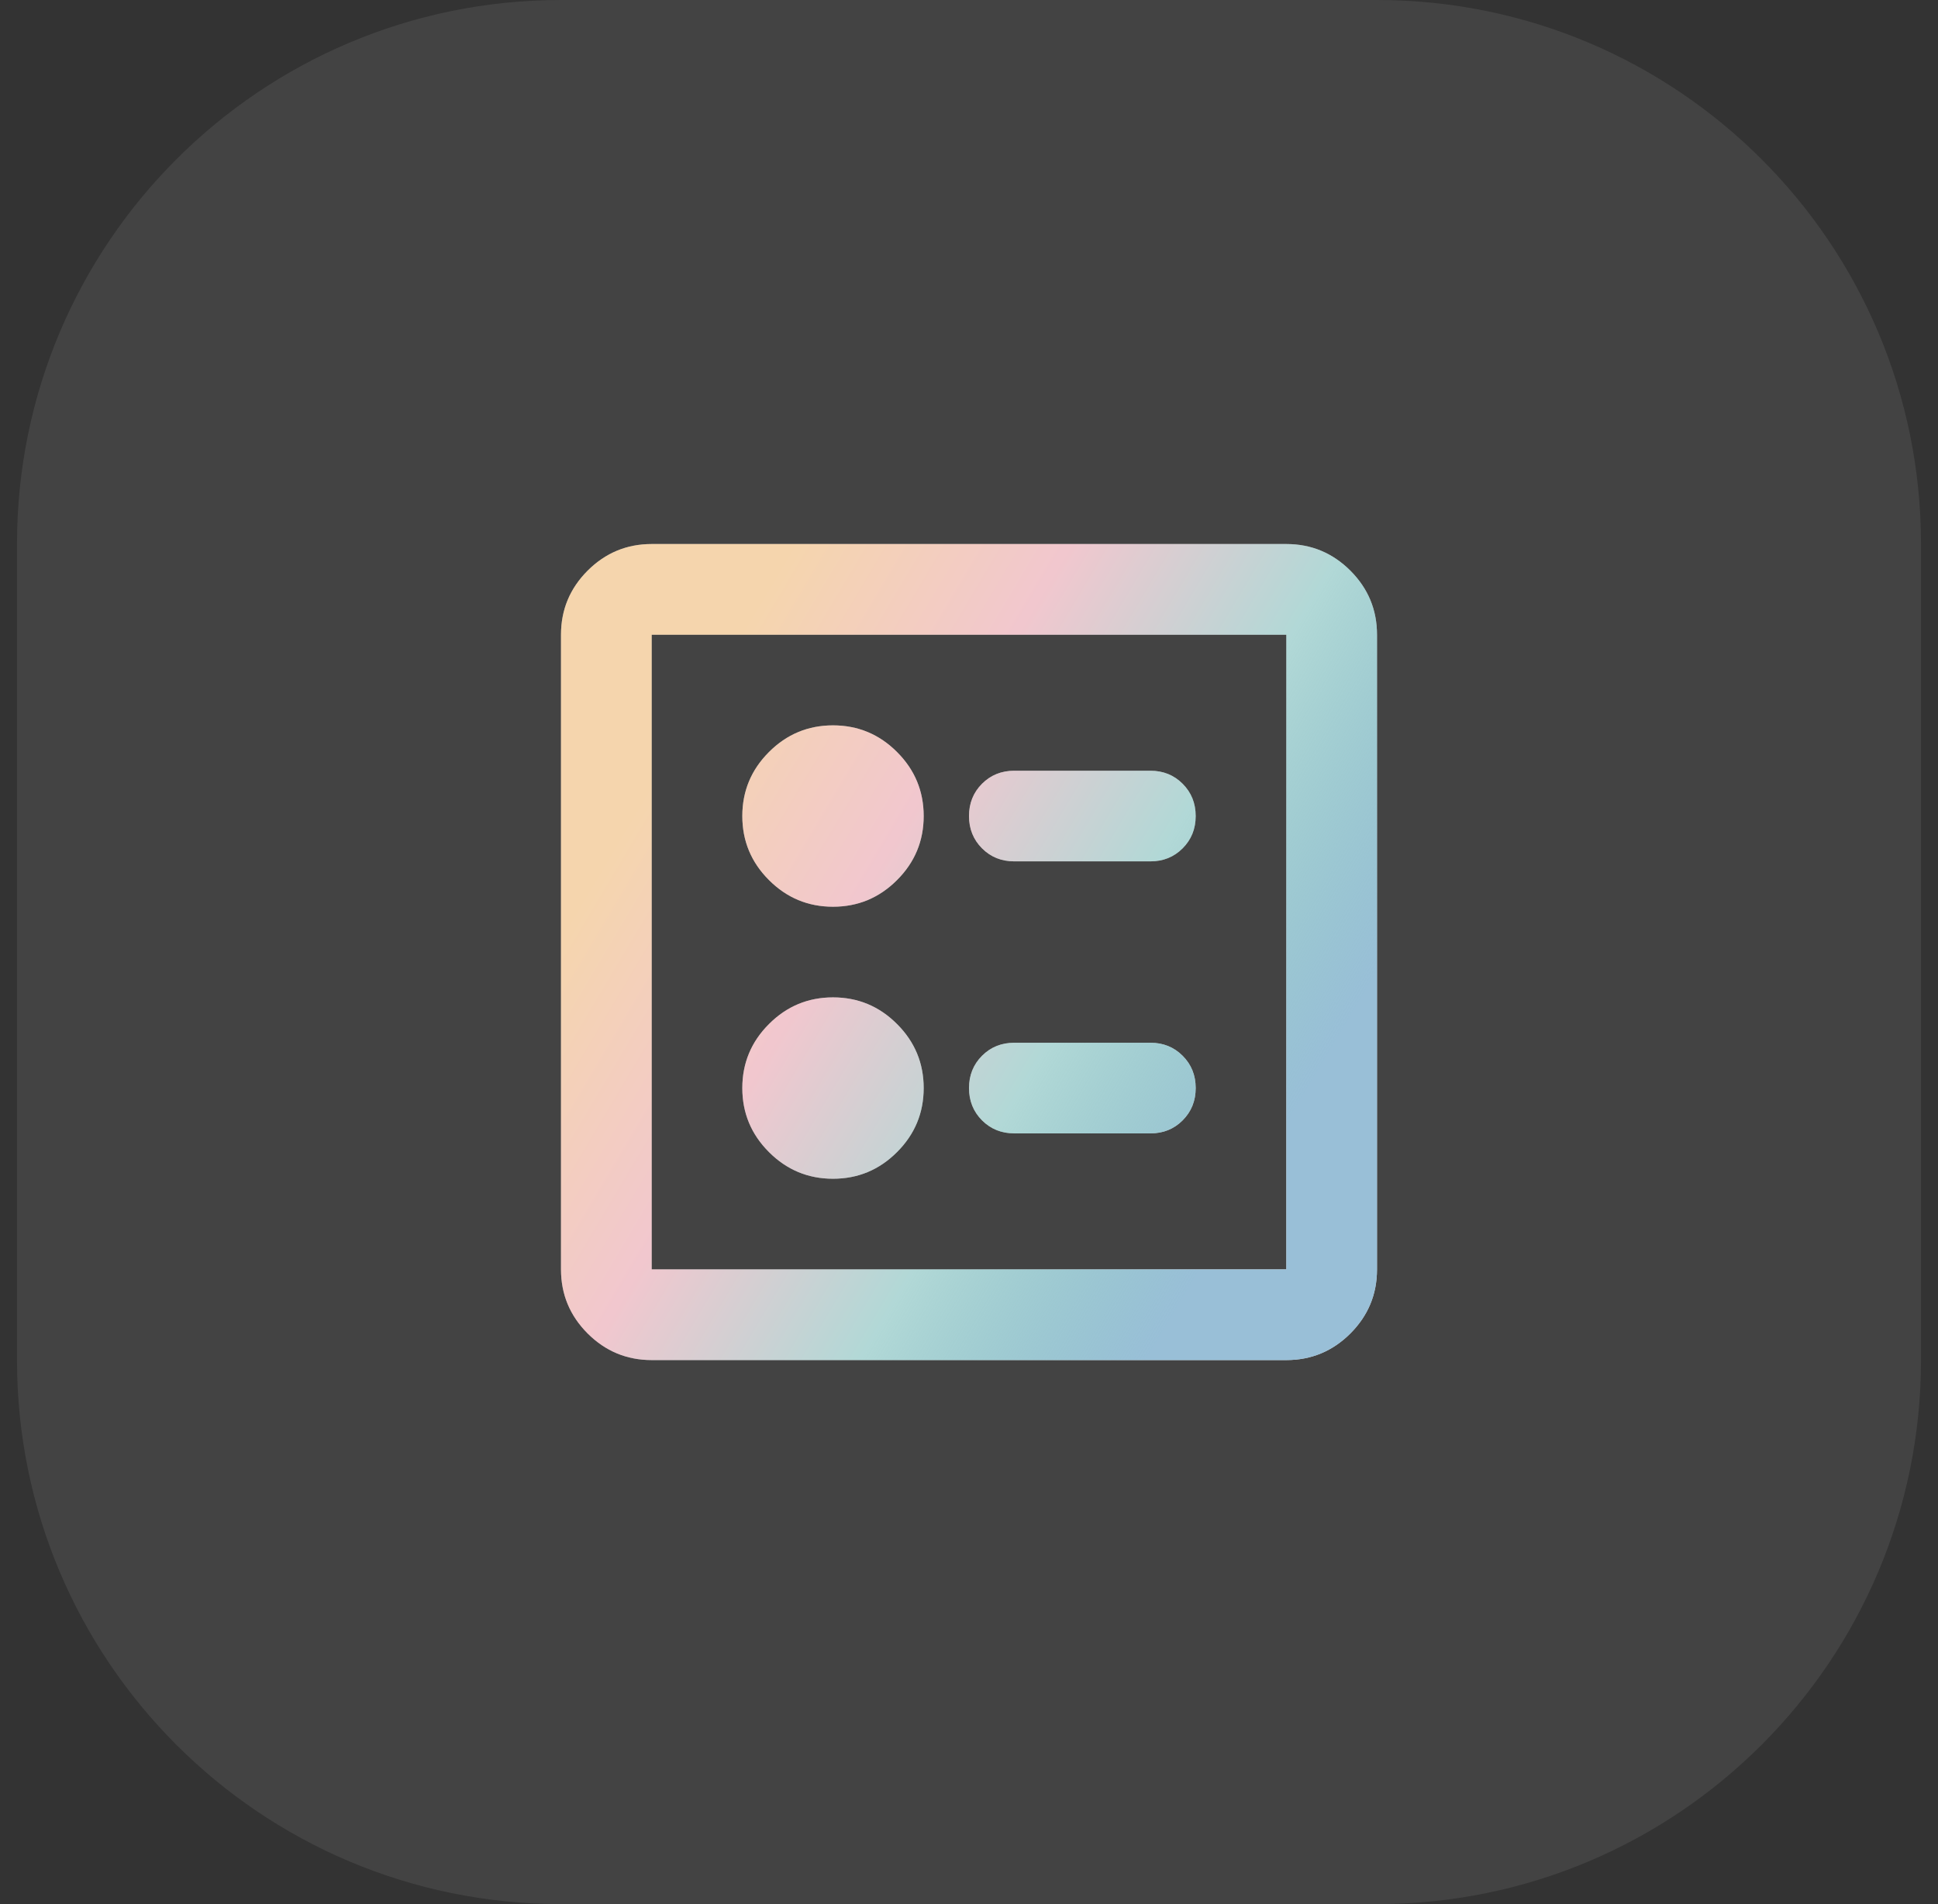
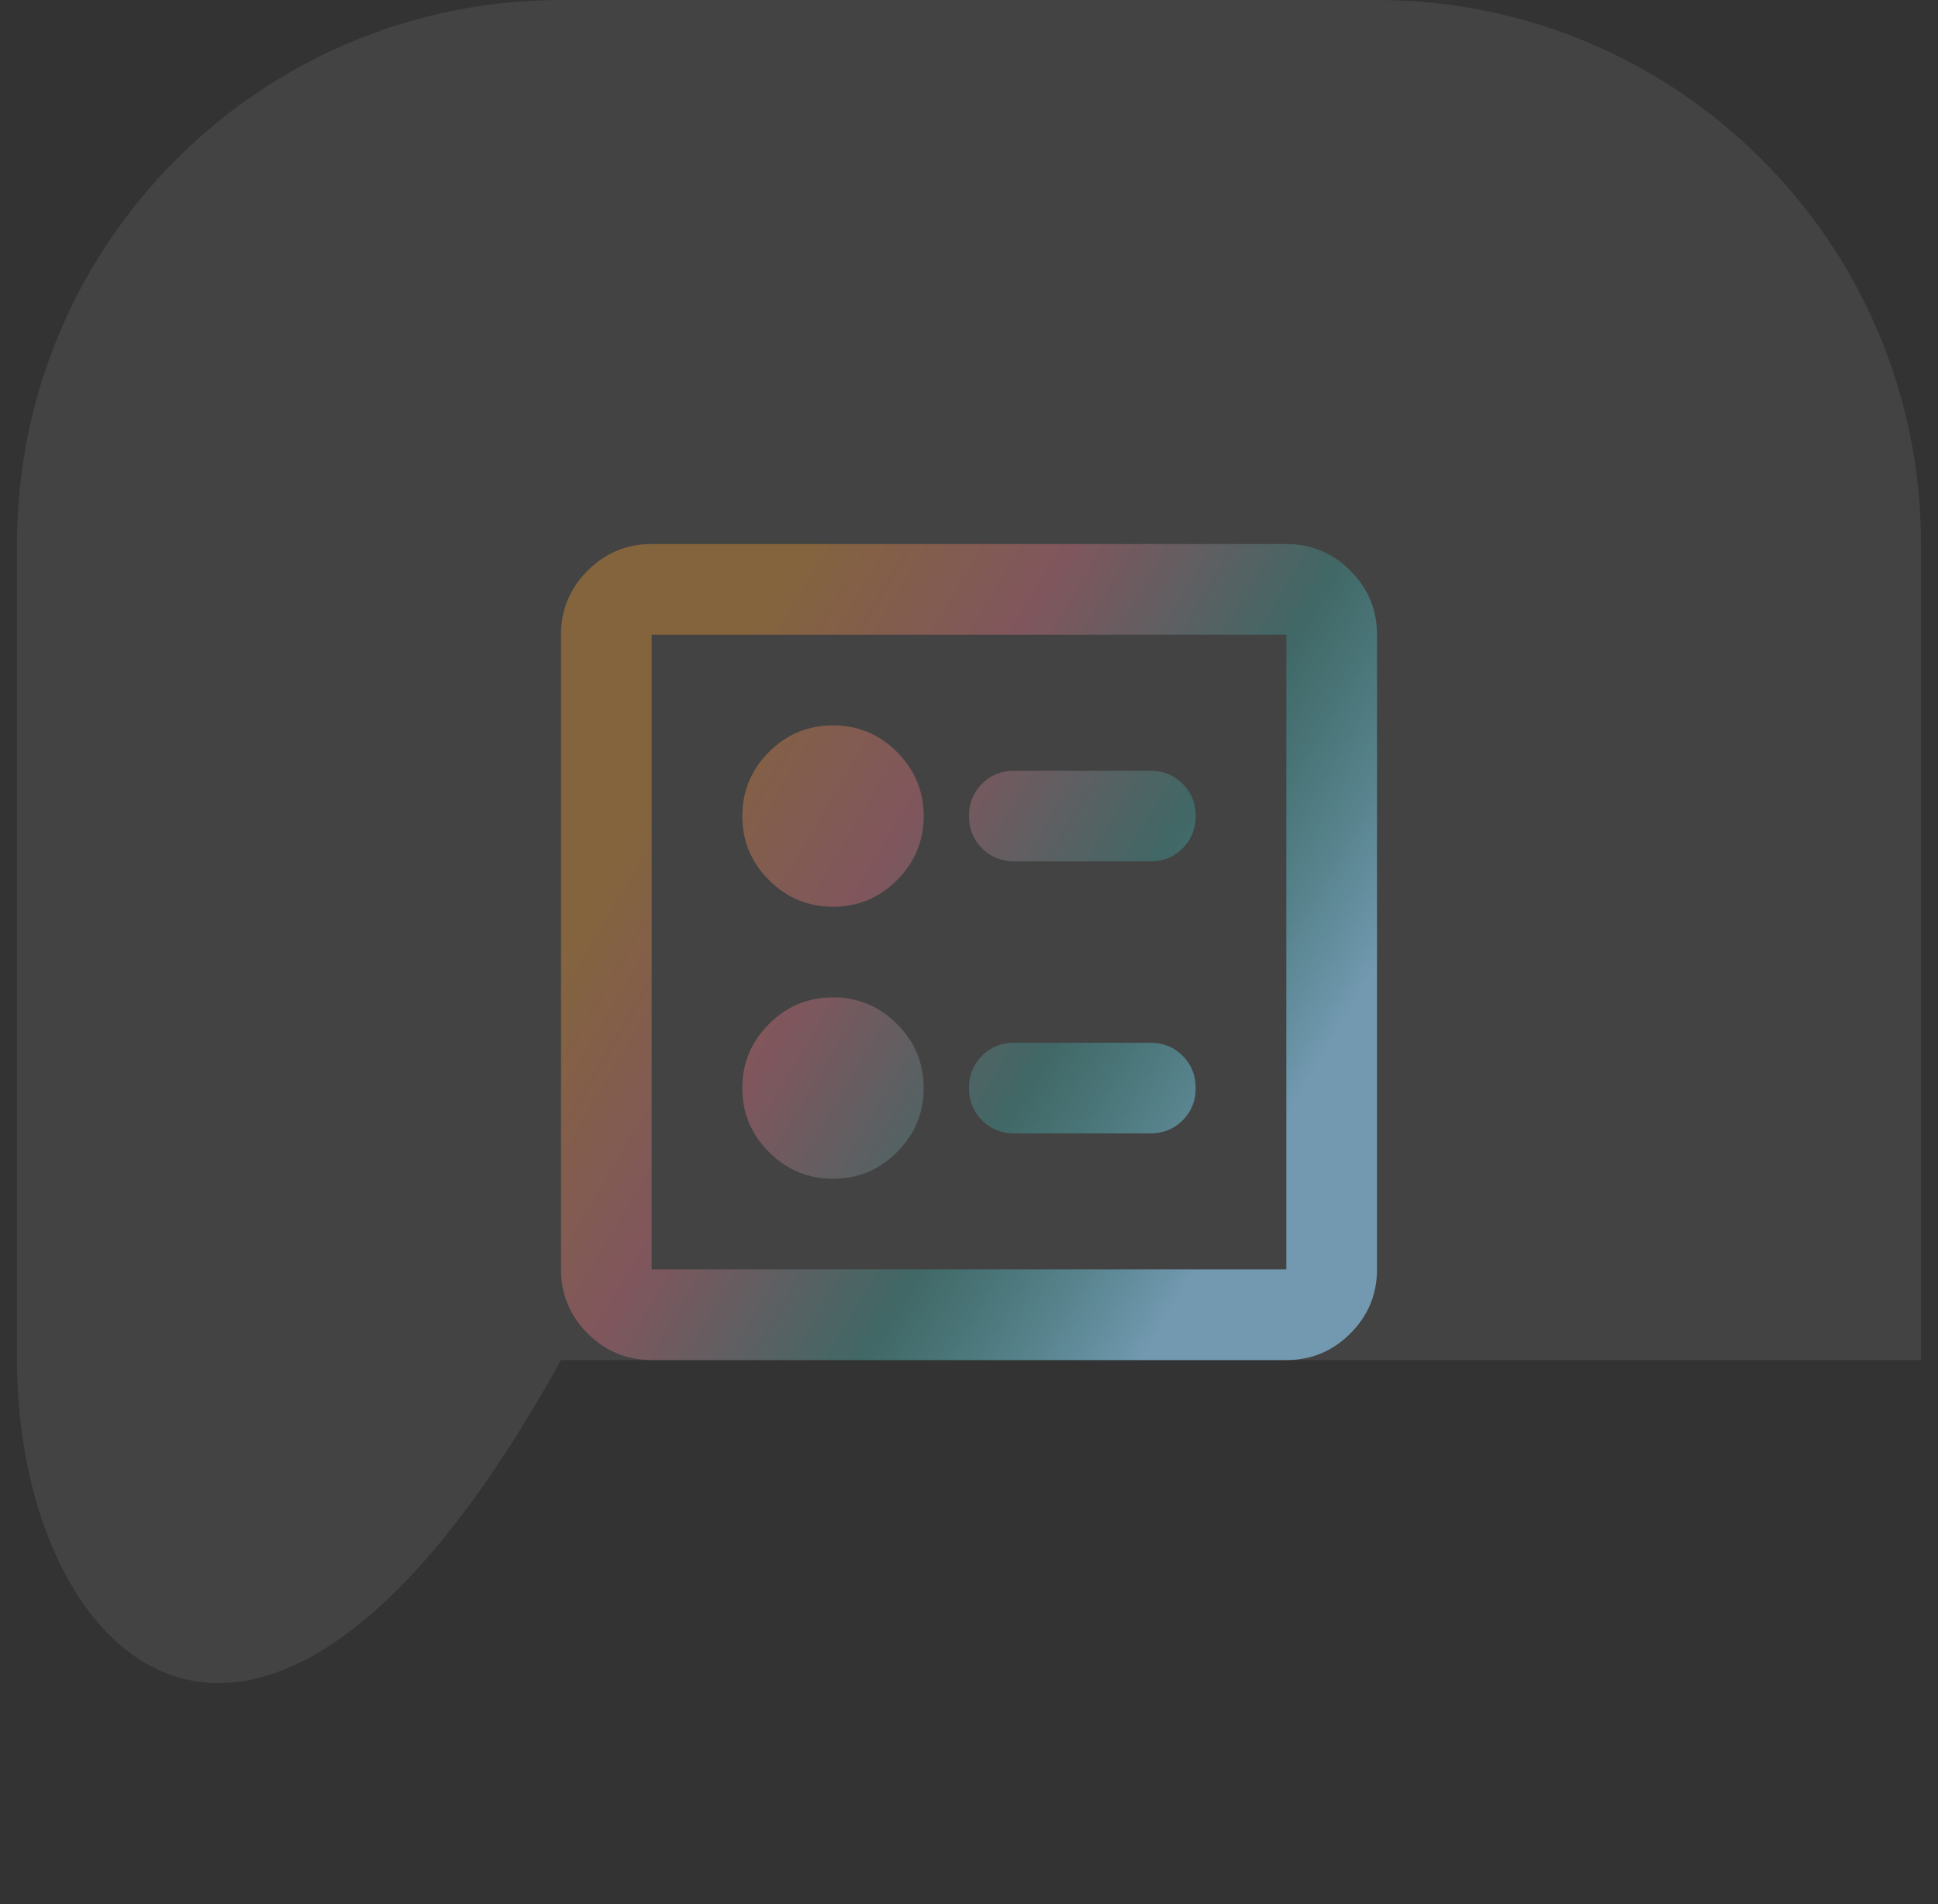
<svg xmlns="http://www.w3.org/2000/svg" width="57" height="56" viewBox="0 0 57 56" fill="none">
  <rect x="0" y="0" width="57" height="56" fill="#333333" stroke="none" />
-   <path d="M0.5 16C0.5 7.163 7.663 0 16.5 0H40.5C49.337 0 56.5 7.163 56.5 16V40C56.5 48.837 49.337 56 40.5 56H16.5C7.663 56 0.5 48.837 0.5 40V16Z" fill="white" fill-opacity="0.08" />
-   <path d="M33.833 25.333C34.211 25.333 34.528 25.206 34.783 24.95C35.039 24.694 35.167 24.378 35.167 24C35.167 23.622 35.039 23.306 34.783 23.05C34.528 22.794 34.211 22.667 33.833 22.667H29.833C29.456 22.667 29.139 22.794 28.883 23.05C28.628 23.306 28.5 23.622 28.5 24C28.5 24.378 28.628 24.694 28.883 24.95C29.139 25.206 29.456 25.333 29.833 25.333H33.833ZM33.833 33.333C34.211 33.333 34.528 33.206 34.783 32.95C35.039 32.694 35.167 32.378 35.167 32C35.167 31.622 35.039 31.306 34.783 31.05C34.528 30.794 34.211 30.667 33.833 30.667H29.833C29.456 30.667 29.139 30.794 28.883 31.05C28.628 31.306 28.5 31.622 28.5 32C28.5 32.378 28.628 32.694 28.883 32.95C29.139 33.206 29.456 33.333 29.833 33.333H33.833ZM24.5 26.667C25.233 26.667 25.861 26.406 26.383 25.883C26.906 25.361 27.167 24.733 27.167 24C27.167 23.267 26.906 22.639 26.383 22.117C25.861 21.594 25.233 21.333 24.5 21.333C23.767 21.333 23.139 21.594 22.617 22.117C22.094 22.639 21.833 23.267 21.833 24C21.833 24.733 22.094 25.361 22.617 25.883C23.139 26.406 23.767 26.667 24.5 26.667ZM24.5 34.667C25.233 34.667 25.861 34.406 26.383 33.883C26.906 33.361 27.167 32.733 27.167 32C27.167 31.267 26.906 30.639 26.383 30.117C25.861 29.594 25.233 29.333 24.5 29.333C23.767 29.333 23.139 29.594 22.617 30.117C22.094 30.639 21.833 31.267 21.833 32C21.833 32.733 22.094 33.361 22.617 33.883C23.139 34.406 23.767 34.667 24.5 34.667ZM19.167 40C18.433 40 17.806 39.739 17.283 39.217C16.761 38.694 16.5 38.067 16.5 37.333V18.667C16.5 17.933 16.761 17.306 17.283 16.783C17.806 16.261 18.433 16 19.167 16H37.833C38.567 16 39.194 16.261 39.717 16.783C40.239 17.306 40.5 17.933 40.5 18.667V37.333C40.5 38.067 40.239 38.694 39.717 39.217C39.194 39.739 38.567 40 37.833 40H19.167ZM19.167 37.333H37.833V18.667H19.167V37.333Z" fill="white" />
+   <path d="M0.5 16C0.5 7.163 7.663 0 16.5 0H40.5C49.337 0 56.5 7.163 56.5 16V40H16.5C7.663 56 0.5 48.837 0.5 40V16Z" fill="white" fill-opacity="0.08" />
  <path d="M33.833 25.333C34.211 25.333 34.528 25.206 34.783 24.95C35.039 24.694 35.167 24.378 35.167 24C35.167 23.622 35.039 23.306 34.783 23.05C34.528 22.794 34.211 22.667 33.833 22.667H29.833C29.456 22.667 29.139 22.794 28.883 23.05C28.628 23.306 28.5 23.622 28.5 24C28.5 24.378 28.628 24.694 28.883 24.95C29.139 25.206 29.456 25.333 29.833 25.333H33.833ZM33.833 33.333C34.211 33.333 34.528 33.206 34.783 32.95C35.039 32.694 35.167 32.378 35.167 32C35.167 31.622 35.039 31.306 34.783 31.05C34.528 30.794 34.211 30.667 33.833 30.667H29.833C29.456 30.667 29.139 30.794 28.883 31.05C28.628 31.306 28.5 31.622 28.5 32C28.5 32.378 28.628 32.694 28.883 32.95C29.139 33.206 29.456 33.333 29.833 33.333H33.833ZM24.5 26.667C25.233 26.667 25.861 26.406 26.383 25.883C26.906 25.361 27.167 24.733 27.167 24C27.167 23.267 26.906 22.639 26.383 22.117C25.861 21.594 25.233 21.333 24.5 21.333C23.767 21.333 23.139 21.594 22.617 22.117C22.094 22.639 21.833 23.267 21.833 24C21.833 24.733 22.094 25.361 22.617 25.883C23.139 26.406 23.767 26.667 24.5 26.667ZM24.5 34.667C25.233 34.667 25.861 34.406 26.383 33.883C26.906 33.361 27.167 32.733 27.167 32C27.167 31.267 26.906 30.639 26.383 30.117C25.861 29.594 25.233 29.333 24.5 29.333C23.767 29.333 23.139 29.594 22.617 30.117C22.094 30.639 21.833 31.267 21.833 32C21.833 32.733 22.094 33.361 22.617 33.883C23.139 34.406 23.767 34.667 24.5 34.667ZM19.167 40C18.433 40 17.806 39.739 17.283 39.217C16.761 38.694 16.5 38.067 16.5 37.333V18.667C16.5 17.933 16.761 17.306 17.283 16.783C17.806 16.261 18.433 16 19.167 16H37.833C38.567 16 39.194 16.261 39.717 16.783C40.239 17.306 40.5 17.933 40.5 18.667V37.333C40.5 38.067 40.239 38.694 39.717 39.217C39.194 39.739 38.567 40 37.833 40H19.167ZM19.167 37.333H37.833V18.667H19.167V37.333Z" fill="url(#paint0_linear_14_77)" />
  <defs>
    <linearGradient id="paint0_linear_14_77" x1="23.312" y1="16" x2="41.522" y2="26.838" gradientUnits="userSpaceOnUse">
      <stop stop-color="#E69732" stop-opacity="0.4" />
      <stop offset="0.33" stop-color="#DD7385" stop-opacity="0.4" />
      <stop offset="0.66" stop-color="#3D9E9A" stop-opacity="0.4" />
      <stop offset="1" stop-color="#7FAFCD" stop-opacity="0.8" />
    </linearGradient>
  </defs>
</svg>